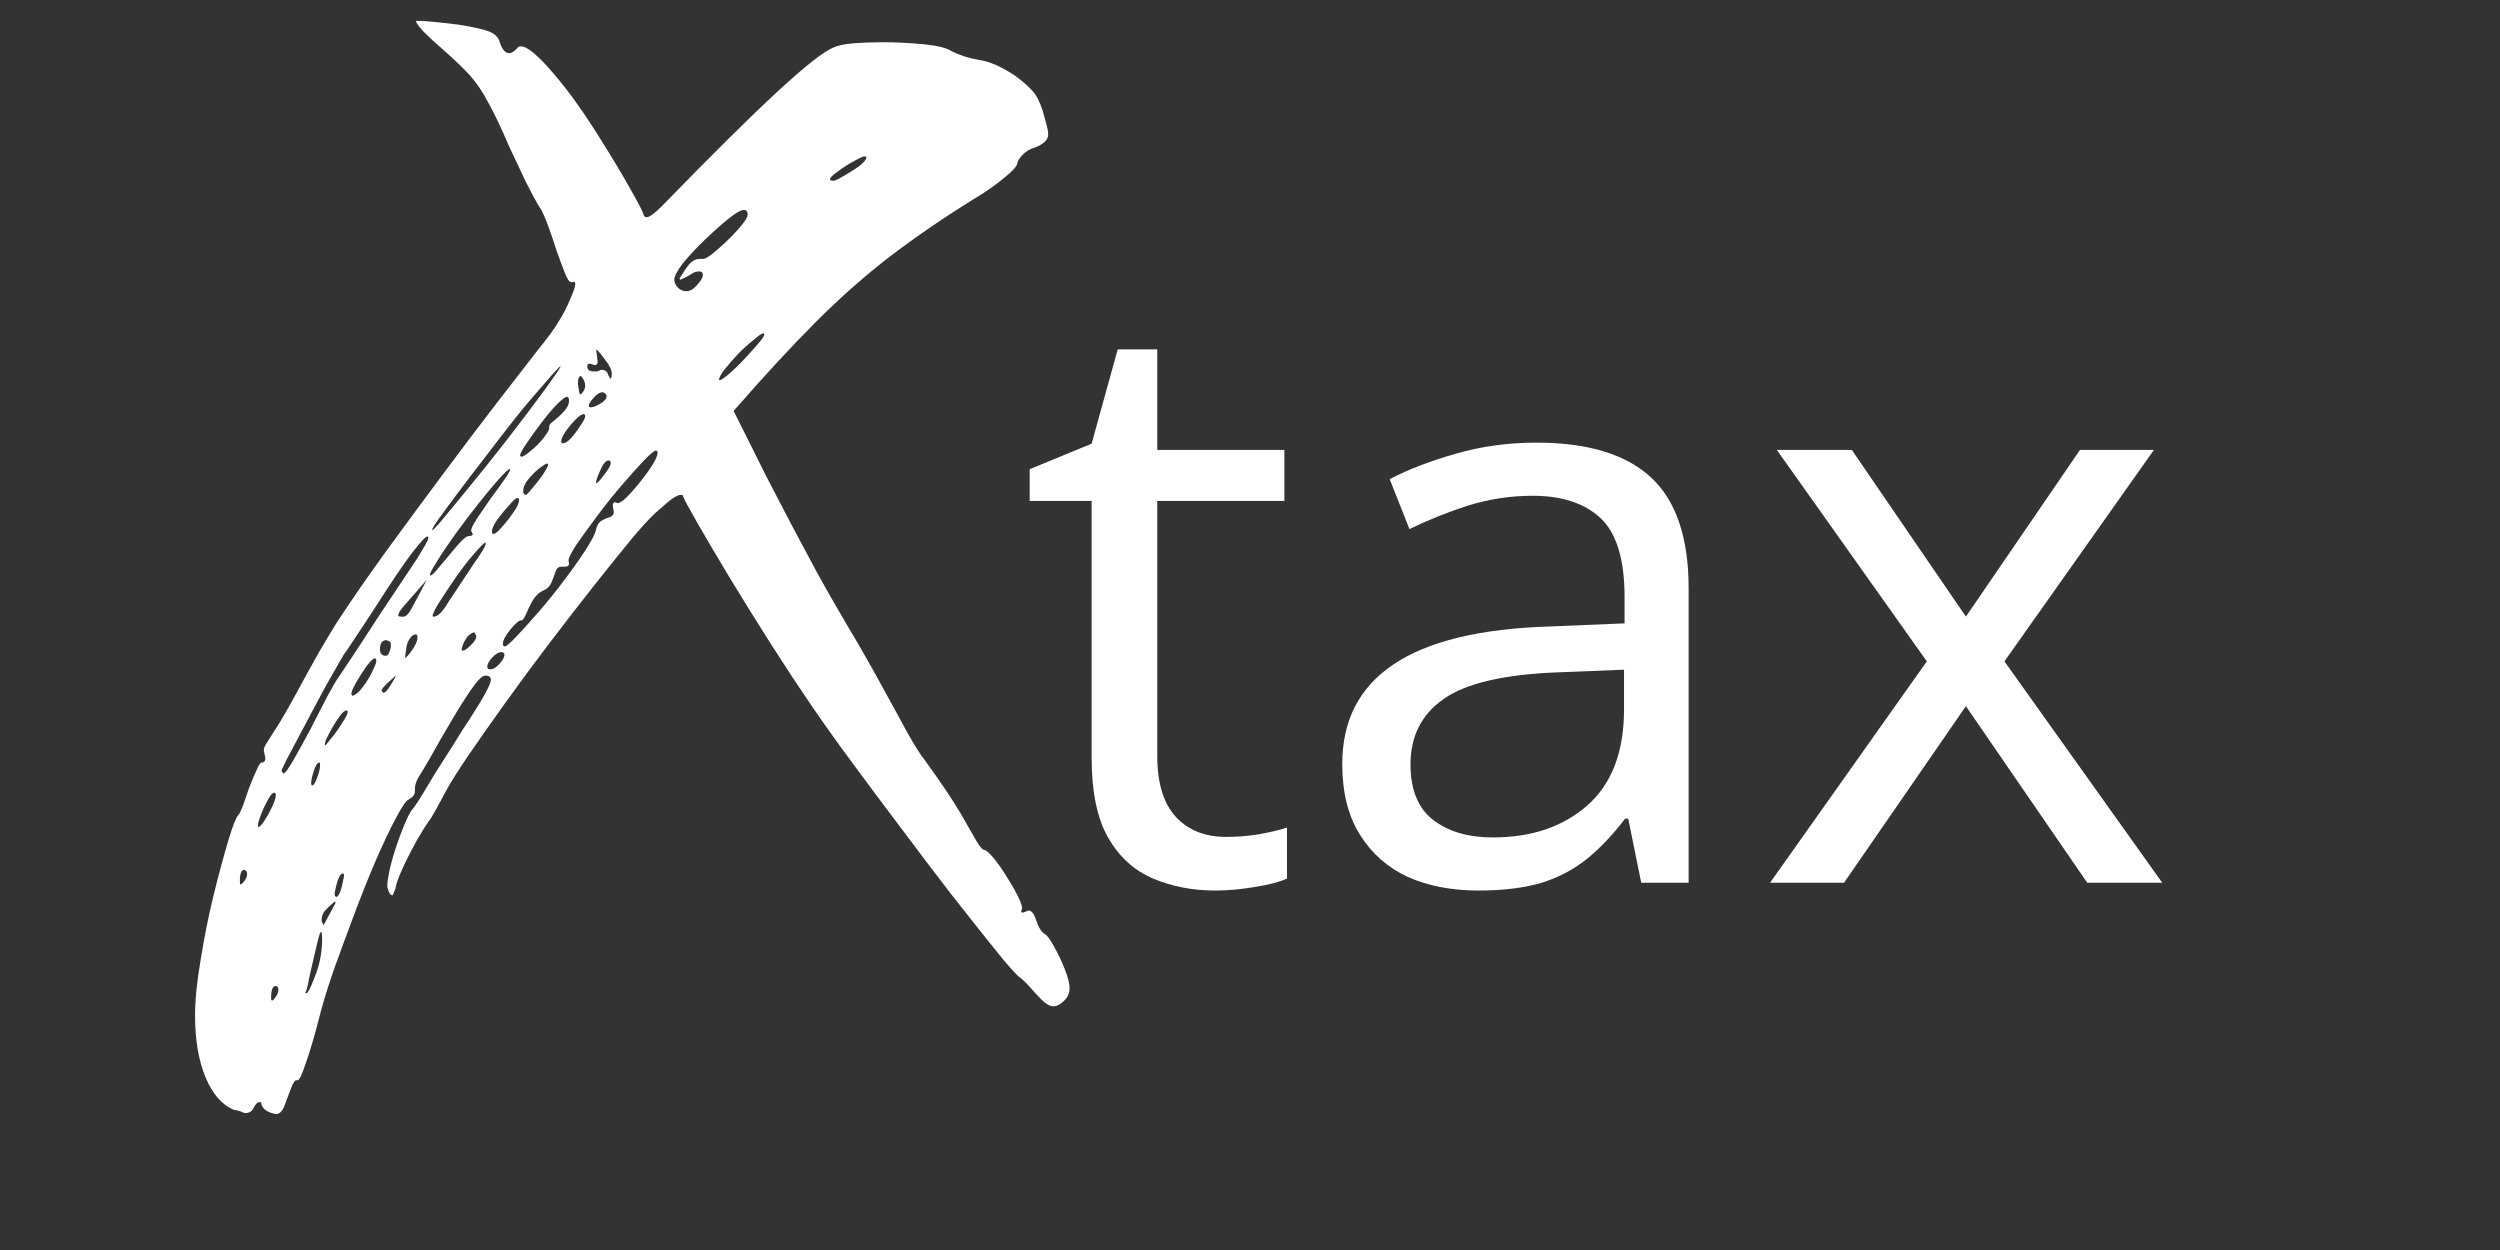
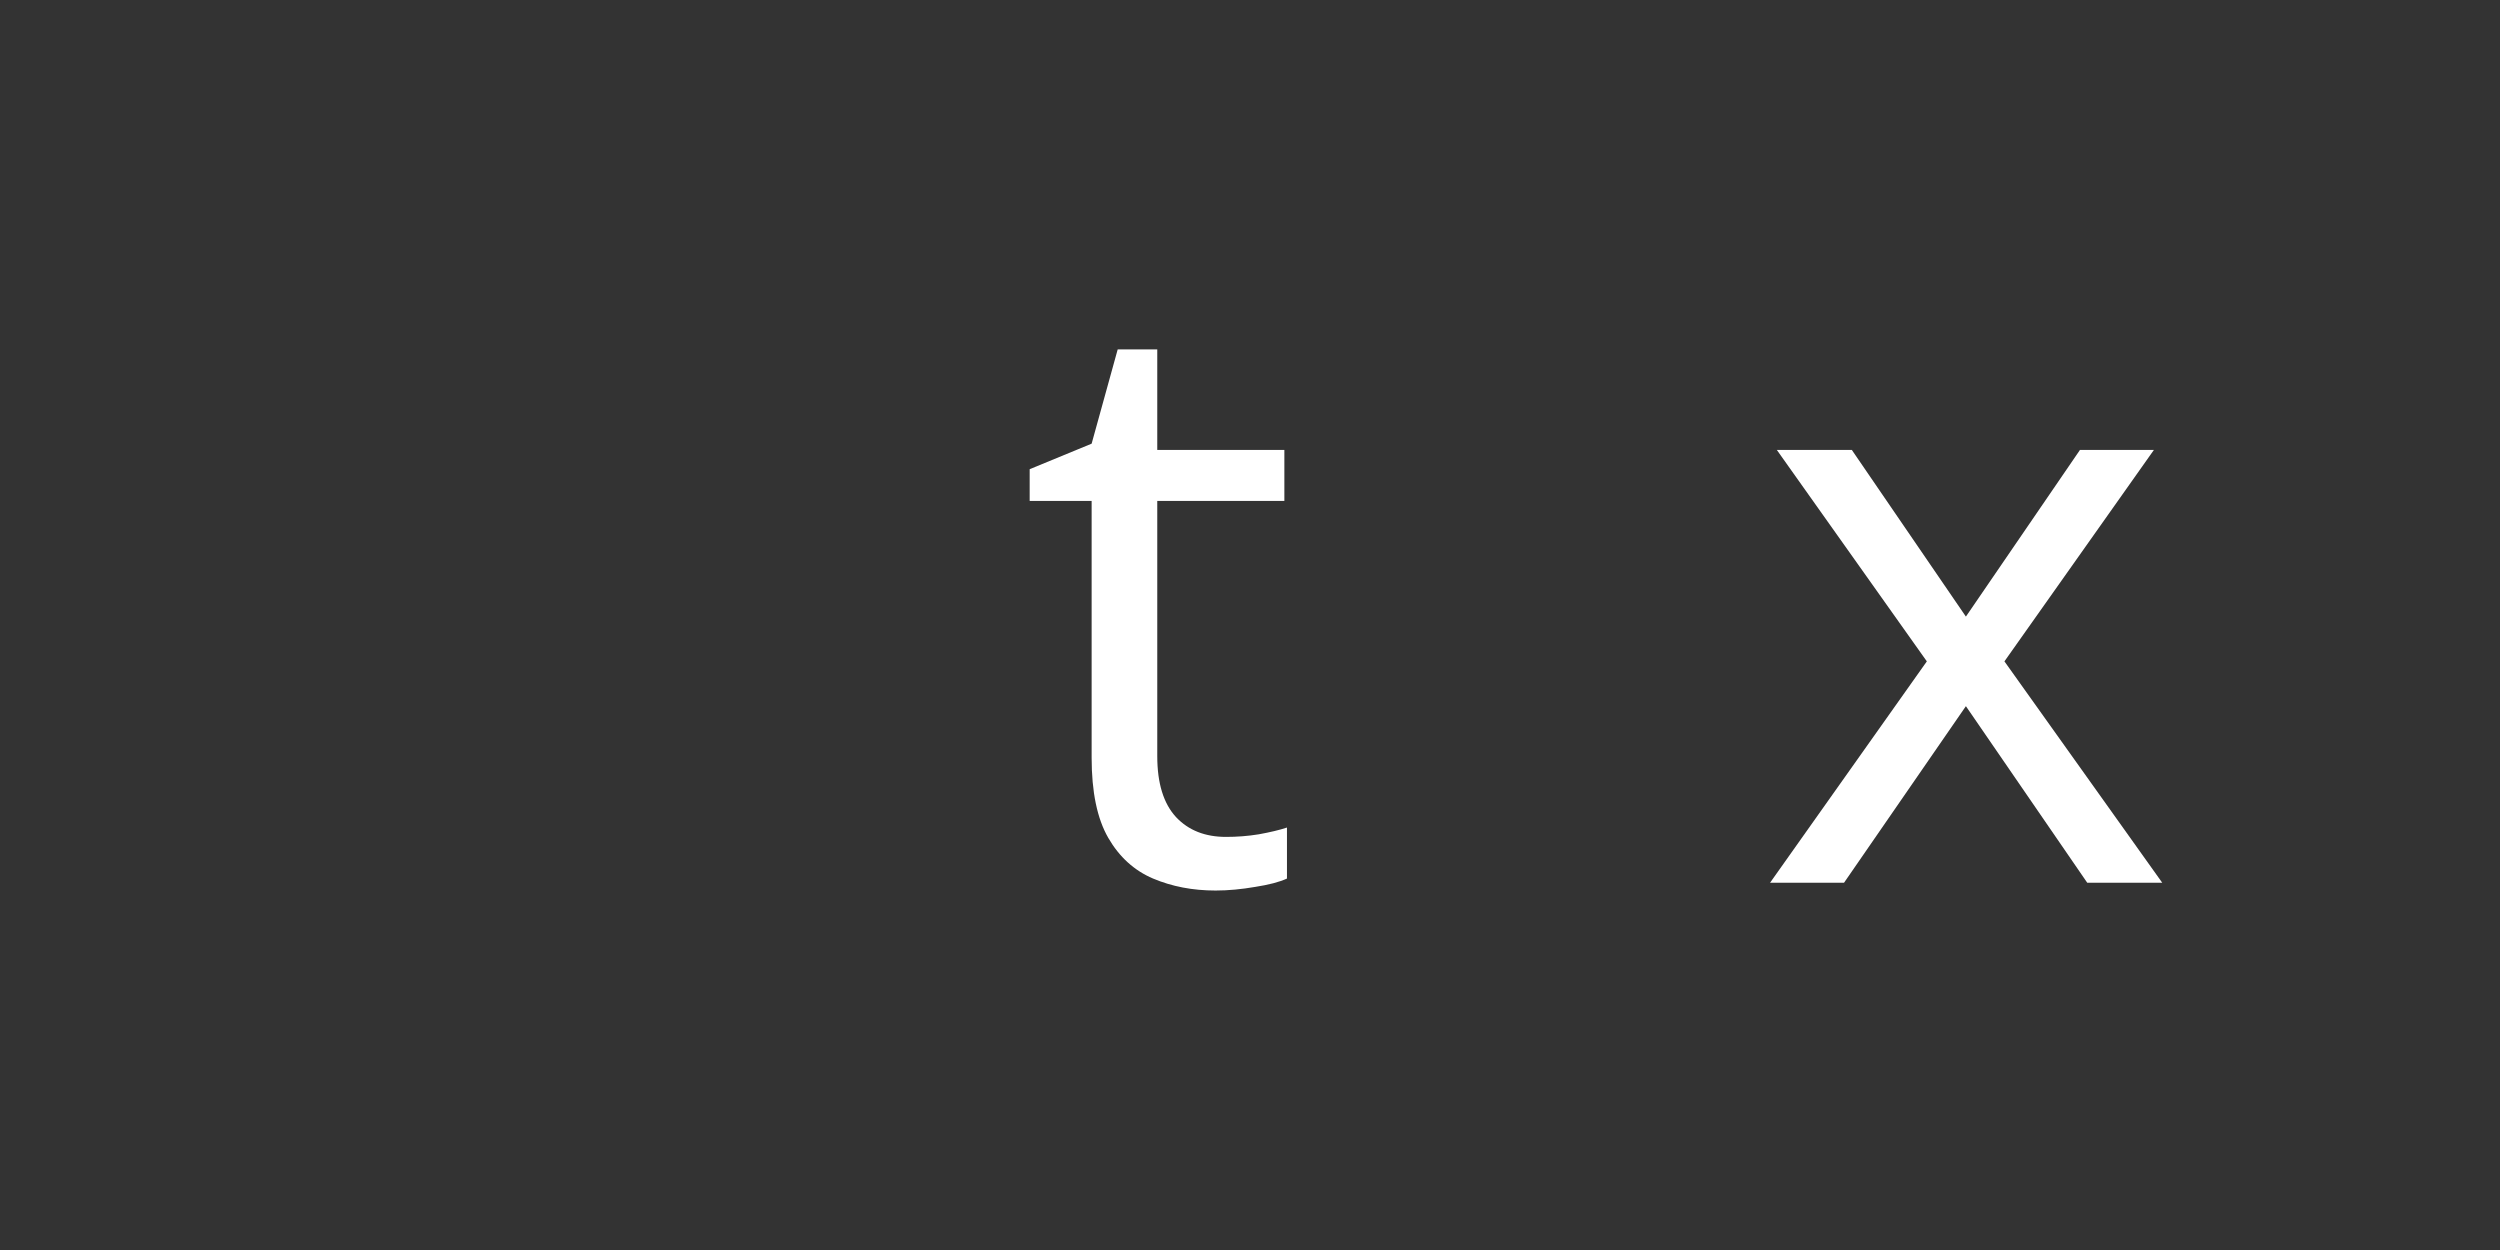
<svg xmlns="http://www.w3.org/2000/svg" width="100" zoomAndPan="magnify" viewBox="0 0 75 37.5" height="50" preserveAspectRatio="xMidYMid meet" version="1.2">
  <rect x="0" y="0" width="75" height="37.5" fill="#333333" stroke="none" />
  <defs />
  <g id="a958faa8f8">
    <g style="fill:#ffffff;fill-opacity:1;">
      <g transform="translate(8.18, 29.048)">
-         <path style="stroke:none" d="M 0.328 -5.844 C 0.367 -5.844 0.469 -5.977 0.625 -6.25 C 0.781 -6.52 0.953 -6.832 1.141 -7.188 C 1.328 -7.551 1.5 -7.883 1.656 -8.188 C 1.82 -8.488 1.926 -8.664 1.969 -8.719 C 2.289 -9.195 2.566 -9.613 2.797 -9.969 C 3.023 -10.32 3.242 -10.656 3.453 -10.969 C 3.66 -11.281 3.891 -11.625 4.141 -12 C 4.297 -12.227 4.422 -12.426 4.516 -12.594 C 4.617 -12.758 4.672 -12.867 4.672 -12.922 C 4.672 -12.941 4.66 -12.953 4.641 -12.953 C 4.586 -12.953 4.438 -12.789 4.188 -12.469 C 3.945 -12.156 3.566 -11.594 3.047 -10.781 C 2.836 -10.457 2.645 -10.164 2.469 -9.906 C 2.301 -9.645 2.191 -9.484 2.141 -9.422 C 2.086 -9.336 1.988 -9.164 1.844 -8.906 C 1.695 -8.656 1.535 -8.363 1.359 -8.031 C 1.18 -7.695 1.008 -7.375 0.844 -7.062 C 0.676 -6.75 0.535 -6.484 0.422 -6.266 C 0.316 -6.055 0.266 -5.941 0.266 -5.922 C 0.297 -5.867 0.316 -5.844 0.328 -5.844 Z M 4.781 -13.141 C 4.812 -13.141 4.926 -13.258 5.125 -13.5 C 5.332 -13.75 5.598 -14.07 5.922 -14.469 C 6.254 -14.875 6.609 -15.316 6.984 -15.797 C 7.484 -16.441 7.883 -16.973 8.188 -17.391 C 8.488 -17.805 8.641 -18.031 8.641 -18.062 L 8.594 -18.031 C 8.477 -17.914 8.27 -17.68 7.969 -17.328 C 7.664 -16.984 7.332 -16.578 6.969 -16.109 C 6.613 -15.648 6.27 -15.203 5.938 -14.766 C 5.602 -14.328 5.328 -13.957 5.109 -13.656 C 4.891 -13.363 4.781 -13.191 4.781 -13.141 Z M 8.703 -15.75 C 8.773 -15.75 8.859 -15.801 8.953 -15.906 C 9.055 -16.02 9.148 -16.145 9.234 -16.281 C 9.328 -16.414 9.375 -16.508 9.375 -16.562 C 9.375 -16.602 9.359 -16.625 9.328 -16.625 C 9.273 -16.625 9.191 -16.566 9.078 -16.453 C 8.973 -16.348 8.875 -16.227 8.781 -16.094 C 8.695 -15.969 8.656 -15.867 8.656 -15.797 C 8.656 -15.766 8.672 -15.75 8.703 -15.75 Z M 9.219 -17.219 C 9.25 -17.219 9.281 -17.242 9.312 -17.297 C 9.352 -17.348 9.375 -17.406 9.375 -17.469 C 9.375 -17.582 9.332 -17.68 9.25 -17.766 C 9.188 -17.766 9.156 -17.688 9.156 -17.531 C 9.188 -17.32 9.207 -17.219 9.219 -17.219 Z M 9.547 -16.828 C 9.609 -16.828 9.703 -16.863 9.828 -16.938 C 9.953 -17.008 10.016 -17.082 10.016 -17.156 C 10.016 -17.195 10.004 -17.223 9.984 -17.234 C 9.961 -17.254 9.938 -17.27 9.906 -17.281 C 9.812 -17.281 9.719 -17.223 9.625 -17.109 C 9.531 -17.004 9.484 -16.926 9.484 -16.875 C 9.484 -16.844 9.504 -16.828 9.547 -16.828 Z M 10.125 -17.688 C 10.156 -17.688 10.172 -17.738 10.172 -17.844 C 10.172 -17.957 10.098 -18.102 9.953 -18.281 C 9.816 -18.469 9.734 -18.562 9.703 -18.562 L 9.75 -18.203 C 9.75 -18.129 9.719 -18.094 9.656 -18.094 L 9.516 -18.141 C 9.461 -18.141 9.438 -18.113 9.438 -18.062 C 9.438 -17.957 9.5 -17.906 9.625 -17.906 C 9.676 -17.906 9.711 -17.906 9.734 -17.906 C 9.754 -17.914 9.797 -17.93 9.859 -17.953 C 9.973 -17.953 10.039 -17.906 10.062 -17.812 Z M 9.703 -14.547 C 9.734 -14.547 9.812 -14.629 9.938 -14.797 C 10.07 -14.961 10.141 -15.082 10.141 -15.156 C 10.141 -15.207 10.117 -15.234 10.078 -15.234 C 9.992 -15.234 9.91 -15.133 9.828 -14.938 C 9.742 -14.75 9.703 -14.629 9.703 -14.578 Z M 7.453 -15.344 C 7.504 -15.344 7.598 -15.398 7.734 -15.516 C 7.879 -15.629 8.008 -15.758 8.125 -15.906 C 8.238 -16.051 8.297 -16.156 8.297 -16.219 L 8.297 -16.266 C 8.297 -16.305 8.348 -16.363 8.453 -16.438 C 8.555 -16.52 8.656 -16.613 8.75 -16.719 C 8.844 -16.82 8.891 -16.926 8.891 -17.031 C 8.891 -17.102 8.867 -17.141 8.828 -17.141 C 8.773 -17.141 8.672 -17.062 8.516 -16.906 C 8.367 -16.75 8.211 -16.562 8.047 -16.344 C 7.879 -16.125 7.734 -15.922 7.609 -15.734 C 7.484 -15.555 7.422 -15.438 7.422 -15.375 Z M 7.609 -14.203 C 7.617 -14.203 7.676 -14.266 7.781 -14.391 C 7.895 -14.523 8.004 -14.664 8.109 -14.812 C 8.211 -14.969 8.266 -15.07 8.266 -15.125 L 8.234 -15.141 C 8.203 -15.141 8.125 -15.094 8 -15 C 7.883 -14.906 7.773 -14.797 7.672 -14.672 C 7.566 -14.547 7.516 -14.426 7.516 -14.312 C 7.516 -14.238 7.547 -14.203 7.609 -14.203 Z M 6.969 -9.656 C 7.008 -9.656 7.129 -9.758 7.328 -9.969 C 7.523 -10.176 7.754 -10.43 8.016 -10.734 C 8.285 -11.047 8.539 -11.363 8.781 -11.688 C 9.031 -12.02 9.238 -12.316 9.406 -12.578 C 9.57 -12.836 9.664 -13.016 9.688 -13.109 C 9.719 -13.266 9.773 -13.367 9.859 -13.422 C 9.941 -13.473 10.023 -13.508 10.109 -13.531 C 10.191 -13.562 10.234 -13.613 10.234 -13.688 L 10.203 -13.875 C 10.203 -13.945 10.227 -13.984 10.281 -13.984 L 10.344 -13.953 C 10.426 -13.953 10.562 -14.055 10.75 -14.266 C 10.945 -14.484 11.129 -14.711 11.297 -14.953 C 11.461 -15.191 11.547 -15.363 11.547 -15.469 C 11.547 -15.508 11.531 -15.531 11.5 -15.531 C 11.445 -15.531 11.32 -15.426 11.125 -15.219 C 10.938 -15.02 10.711 -14.77 10.453 -14.469 C 10.203 -14.176 9.957 -13.867 9.719 -13.547 C 9.477 -13.223 9.273 -12.941 9.109 -12.703 C 8.953 -12.461 8.875 -12.305 8.875 -12.234 L 8.891 -12.141 C 8.891 -12.078 8.848 -12.047 8.766 -12.047 L 8.656 -12.047 C 8.57 -12.047 8.516 -11.992 8.484 -11.891 C 8.453 -11.797 8.41 -11.688 8.359 -11.562 C 8.305 -11.445 8.211 -11.363 8.078 -11.312 C 7.961 -11.25 7.863 -11.145 7.781 -11 C 7.707 -10.863 7.645 -10.734 7.594 -10.609 C 7.539 -10.492 7.5 -10.438 7.469 -10.438 L 7.453 -10.438 C 7.391 -10.438 7.281 -10.344 7.125 -10.156 C 6.977 -9.969 6.906 -9.828 6.906 -9.734 C 6.906 -9.68 6.926 -9.656 6.969 -9.656 Z M 6.531 -8.969 C 6.613 -8.969 6.703 -9.02 6.797 -9.125 C 6.898 -9.238 6.953 -9.332 6.953 -9.406 C 6.953 -9.457 6.922 -9.484 6.859 -9.484 C 6.773 -9.484 6.68 -9.426 6.578 -9.312 C 6.484 -9.207 6.438 -9.117 6.438 -9.047 C 6.438 -8.992 6.469 -8.969 6.531 -8.969 Z M 6.625 -13.031 C 6.676 -13.031 6.758 -13.098 6.875 -13.234 C 7 -13.367 7.113 -13.516 7.219 -13.672 C 7.332 -13.828 7.391 -13.953 7.391 -14.047 C 7.391 -14.086 7.375 -14.109 7.344 -14.109 C 7.301 -14.109 7.219 -14.035 7.094 -13.891 C 6.969 -13.754 6.848 -13.609 6.734 -13.453 C 6.629 -13.297 6.578 -13.18 6.578 -13.109 C 6.578 -13.055 6.594 -13.031 6.625 -13.031 Z M 4.734 -11.781 C 4.773 -11.781 4.875 -11.879 5.031 -12.078 C 5.195 -12.273 5.363 -12.473 5.531 -12.672 C 5.695 -12.867 5.816 -12.969 5.891 -12.969 C 5.961 -12.969 6 -12.984 6 -13.016 C 6 -13.047 5.992 -13.062 5.984 -13.062 C 5.984 -13.07 5.973 -13.094 5.953 -13.125 C 5.953 -13.188 6.008 -13.305 6.125 -13.484 C 6.25 -13.672 6.383 -13.867 6.531 -14.078 C 6.688 -14.285 6.82 -14.473 6.938 -14.641 C 7.062 -14.816 7.125 -14.926 7.125 -14.969 L 7.125 -14.984 C 7.082 -14.984 6.973 -14.883 6.797 -14.688 C 6.617 -14.488 6.41 -14.238 6.172 -13.938 C 5.941 -13.645 5.711 -13.344 5.484 -13.031 C 5.266 -12.727 5.082 -12.457 4.938 -12.219 C 4.789 -11.988 4.719 -11.852 4.719 -11.812 Z M 4.828 -10.547 C 4.953 -10.547 5.102 -10.695 5.281 -11 L 6.047 -12.156 C 6.273 -12.469 6.391 -12.664 6.391 -12.75 L 6.391 -12.781 C 6.336 -12.758 6.223 -12.645 6.047 -12.438 C 5.867 -12.238 5.688 -12.004 5.5 -11.734 C 5.312 -11.461 5.145 -11.211 5 -10.984 C 4.863 -10.766 4.797 -10.625 4.797 -10.562 Z M 5.719 -9.531 C 5.758 -9.531 5.832 -9.582 5.938 -9.688 C 6.051 -9.789 6.109 -9.883 6.109 -9.969 C 6.078 -10.039 6.055 -10.078 6.047 -10.078 C 6.004 -10.078 5.938 -10.035 5.844 -9.953 C 5.727 -9.785 5.672 -9.648 5.672 -9.547 C 5.672 -9.535 5.688 -9.531 5.719 -9.531 Z M 3.922 -10.547 C 4.004 -10.547 4.098 -10.648 4.203 -10.859 C 4.316 -11.066 4.457 -11.332 4.625 -11.656 C 4.344 -11.332 4.129 -11.086 3.984 -10.922 C 3.836 -10.766 3.766 -10.648 3.766 -10.578 C 3.766 -10.555 3.816 -10.547 3.922 -10.547 Z M 3.969 -9.312 C 4 -9.312 4.066 -9.383 4.172 -9.531 C 4.285 -9.688 4.344 -9.816 4.344 -9.922 C 4.344 -9.984 4.328 -10.016 4.297 -10.016 C 4.234 -10.016 4.176 -9.977 4.125 -9.906 C 4.07 -9.832 4.035 -9.75 4.016 -9.656 Z M 3.391 -9.375 C 3.441 -9.375 3.477 -9.41 3.5 -9.484 C 3.531 -9.555 3.547 -9.625 3.547 -9.688 C 3.547 -9.758 3.535 -9.797 3.516 -9.797 C 3.492 -9.805 3.461 -9.82 3.422 -9.844 C 3.285 -9.844 3.219 -9.754 3.219 -9.578 C 3.219 -9.441 3.273 -9.375 3.391 -9.375 Z M 3.328 -8.266 C 3.398 -8.266 3.523 -8.438 3.703 -8.781 C 3.691 -8.781 3.613 -8.711 3.469 -8.578 C 3.332 -8.453 3.266 -8.367 3.266 -8.328 C 3.297 -8.285 3.316 -8.266 3.328 -8.266 Z M 2.391 -8.172 C 2.492 -8.203 2.598 -8.289 2.703 -8.438 C 2.816 -8.582 2.91 -8.734 2.984 -8.891 C 3.066 -9.055 3.109 -9.164 3.109 -9.219 C 3.109 -9.27 3.094 -9.297 3.062 -9.297 C 3.02 -9.297 2.941 -9.223 2.828 -9.078 C 2.723 -8.93 2.617 -8.77 2.516 -8.594 C 2.41 -8.414 2.359 -8.289 2.359 -8.219 Z M 1.578 -6.688 C 1.586 -6.688 1.645 -6.754 1.75 -6.891 C 1.863 -7.023 1.973 -7.176 2.078 -7.344 C 2.191 -7.52 2.25 -7.633 2.25 -7.688 C 2.25 -7.719 2.238 -7.734 2.219 -7.734 C 2.156 -7.734 2.07 -7.656 1.969 -7.5 C 1.863 -7.352 1.77 -7.195 1.688 -7.031 C 1.602 -6.875 1.562 -6.766 1.562 -6.703 Z M 1.188 -5.484 C 1.227 -5.484 1.273 -5.555 1.328 -5.703 C 1.391 -5.859 1.422 -5.988 1.422 -6.094 C 1.422 -6.145 1.414 -6.172 1.406 -6.172 C 1.344 -6.172 1.285 -6.086 1.234 -5.922 C 1.18 -5.754 1.156 -5.633 1.156 -5.562 C 1.156 -5.508 1.164 -5.484 1.188 -5.484 Z M 1.906 -2.141 C 1.988 -2.141 2.066 -2.348 2.141 -2.766 C 2.141 -2.816 2.129 -2.844 2.109 -2.844 C 2.016 -2.844 1.93 -2.645 1.859 -2.25 C 1.859 -2.176 1.875 -2.141 1.906 -2.141 Z M 1.531 -1.297 L 1.891 -1.969 L 1.859 -2 C 1.734 -1.895 1.633 -1.801 1.562 -1.719 C 1.5 -1.633 1.469 -1.547 1.469 -1.453 L 1.469 -1.406 Z M 1.016 0.75 C 1.055 0.75 1.141 0.582 1.266 0.25 C 1.398 -0.07 1.473 -0.426 1.484 -0.812 C 1.484 -1 1.473 -1.094 1.453 -1.094 C 1.43 -1.094 1.398 -1.008 1.359 -0.844 C 1.316 -0.676 1.27 -0.477 1.219 -0.25 C 1.164 -0.02 1.117 0.188 1.078 0.375 C 1.047 0.562 1.016 0.676 0.984 0.719 C 0.984 0.738 0.992 0.75 1.016 0.75 Z M -0.438 -4.234 C -0.395 -4.234 -0.332 -4.297 -0.25 -4.422 C -0.164 -4.555 -0.086 -4.695 -0.016 -4.844 C 0.055 -5 0.094 -5.113 0.094 -5.188 C 0.094 -5.238 0.078 -5.266 0.047 -5.266 C -0.016 -5.266 -0.094 -5.164 -0.188 -4.969 C -0.289 -4.781 -0.375 -4.57 -0.438 -4.344 Z M 12.406 -20.312 C 12.52 -20.312 12.629 -20.375 12.734 -20.5 C 12.848 -20.625 12.906 -20.723 12.906 -20.797 C 12.906 -20.867 12.867 -20.906 12.797 -20.906 C 12.711 -20.906 12.633 -20.879 12.562 -20.828 C 12.5 -20.785 12.391 -20.727 12.234 -20.656 L 12.203 -20.688 C 12.316 -20.875 12.414 -21.02 12.5 -21.125 C 12.594 -21.227 12.695 -21.281 12.812 -21.281 L 12.906 -21.281 C 12.988 -21.281 13.133 -21.375 13.344 -21.562 C 13.562 -21.75 13.766 -21.945 13.953 -22.156 C 14.148 -22.375 14.25 -22.523 14.25 -22.609 C 14.25 -22.703 14.211 -22.75 14.141 -22.75 C 14.047 -22.75 13.891 -22.66 13.672 -22.484 C 13.453 -22.305 13.219 -22.098 12.969 -21.859 C 12.719 -21.617 12.5 -21.383 12.312 -21.156 C 12.133 -20.926 12.047 -20.754 12.047 -20.641 C 12.066 -20.535 12.113 -20.453 12.188 -20.391 C 12.258 -20.336 12.332 -20.312 12.406 -20.312 Z M 16.828 -23.625 C 16.867 -23.625 16.969 -23.672 17.125 -23.766 C 17.289 -23.859 17.445 -23.957 17.594 -24.062 C 17.738 -24.176 17.812 -24.266 17.812 -24.328 C 17.812 -24.336 17.797 -24.348 17.766 -24.359 C 17.711 -24.359 17.598 -24.305 17.422 -24.203 C 17.242 -24.109 17.082 -24.004 16.938 -23.891 C 16.789 -23.785 16.719 -23.711 16.719 -23.672 C 16.719 -23.641 16.754 -23.625 16.828 -23.625 Z M 13.406 -17.641 C 13.445 -17.641 13.539 -17.703 13.688 -17.828 C 13.832 -17.953 13.984 -18.098 14.141 -18.266 C 14.305 -18.441 14.445 -18.598 14.562 -18.734 C 14.688 -18.879 14.75 -18.973 14.75 -19.016 C 14.75 -19.035 14.738 -19.047 14.719 -19.047 C 14.676 -19.047 14.582 -18.984 14.438 -18.859 C 14.289 -18.742 14.133 -18.602 13.969 -18.438 C 13.812 -18.27 13.676 -18.113 13.562 -17.969 C 13.445 -17.82 13.391 -17.719 13.391 -17.656 Z M -0.969 -2.516 C -0.938 -2.516 -0.895 -2.551 -0.844 -2.625 C -0.789 -2.695 -0.766 -2.766 -0.766 -2.828 C -0.766 -2.898 -0.797 -2.941 -0.859 -2.953 C -0.941 -2.953 -0.984 -2.836 -0.984 -2.609 C -0.984 -2.547 -0.977 -2.516 -0.969 -2.516 Z M -0.016 0.969 C 0.004 0.969 0.039 0.93 0.094 0.859 C 0.145 0.785 0.172 0.711 0.172 0.641 C 0.172 0.578 0.145 0.539 0.094 0.531 C 0 0.531 -0.047 0.648 -0.047 0.891 C -0.047 0.941 -0.035 0.969 -0.016 0.969 Z M 0.094 4.375 C -0.176 4.32 -0.32 4.211 -0.344 4.047 C -0.344 4.023 -0.359 4.016 -0.391 4.016 C -0.453 4.016 -0.508 4.066 -0.562 4.172 C -0.613 4.285 -0.695 4.344 -0.812 4.344 C -0.852 4.344 -0.898 4.328 -0.953 4.297 C -1.016 4.273 -1.082 4.258 -1.156 4.25 C -1.52 4.102 -1.805 3.773 -2.016 3.266 C -2.223 2.766 -2.328 2.148 -2.328 1.422 C -2.328 0.941 -2.27 0.375 -2.156 -0.281 C -2.051 -0.938 -1.922 -1.582 -1.766 -2.219 C -1.609 -2.852 -1.461 -3.395 -1.328 -3.844 C -1.191 -4.289 -1.094 -4.539 -1.031 -4.594 C -1 -4.625 -0.953 -4.719 -0.891 -4.875 C -0.836 -5.039 -0.773 -5.223 -0.703 -5.422 C -0.629 -5.617 -0.555 -5.789 -0.484 -5.938 C -0.422 -6.094 -0.367 -6.172 -0.328 -6.172 C -0.254 -6.172 -0.219 -6.219 -0.219 -6.312 L -0.266 -6.531 C -0.266 -6.602 -0.234 -6.68 -0.172 -6.766 C -0.117 -6.859 -0.02 -7.016 0.125 -7.234 C 0.27 -7.461 0.469 -7.805 0.719 -8.266 C 0.938 -8.672 1.16 -9.078 1.391 -9.484 C 1.629 -9.891 1.801 -10.176 1.906 -10.344 C 2.375 -11.062 2.891 -11.805 3.453 -12.578 C 4.016 -13.348 4.57 -14.102 5.125 -14.844 C 5.676 -15.582 6.191 -16.266 6.672 -16.891 C 7.16 -17.523 7.57 -18.055 7.906 -18.484 C 8.25 -18.91 8.469 -19.207 8.562 -19.375 C 8.707 -19.602 8.828 -19.832 8.922 -20.062 C 9.023 -20.289 9.078 -20.445 9.078 -20.531 C 9.078 -20.57 9.062 -20.594 9.031 -20.594 L 8.969 -20.578 C 8.906 -20.578 8.836 -20.672 8.766 -20.859 C 8.691 -21.047 8.609 -21.27 8.516 -21.531 C 8.43 -21.801 8.344 -22.062 8.25 -22.312 C 8.156 -22.57 8.062 -22.766 7.969 -22.891 C 7.895 -23.016 7.77 -23.25 7.594 -23.594 C 7.426 -23.945 7.258 -24.301 7.094 -24.656 C 6.852 -25.219 6.645 -25.656 6.469 -25.969 C 6.301 -26.289 6.117 -26.562 5.922 -26.781 C 5.723 -27 5.453 -27.258 5.109 -27.562 C 4.867 -27.77 4.672 -27.953 4.516 -28.109 C 4.367 -28.273 4.297 -28.379 4.297 -28.422 L 4.359 -28.422 C 4.566 -28.422 4.961 -28.383 5.547 -28.312 C 6.023 -28.238 6.348 -28.164 6.516 -28.094 C 6.68 -28.02 6.781 -27.914 6.812 -27.781 C 6.883 -27.562 6.977 -27.453 7.094 -27.453 C 7.164 -27.453 7.25 -27.504 7.344 -27.609 C 7.352 -27.641 7.391 -27.656 7.453 -27.656 C 7.641 -27.656 7.969 -27.379 8.438 -26.828 C 8.906 -26.285 9.398 -25.586 9.922 -24.734 C 10.242 -24.223 10.52 -23.758 10.75 -23.344 C 10.988 -22.926 11.113 -22.68 11.125 -22.609 C 11.145 -22.555 11.176 -22.531 11.219 -22.531 C 11.301 -22.531 11.453 -22.641 11.672 -22.859 C 13.16 -24.391 14.316 -25.535 15.141 -26.297 C 15.973 -27.066 16.535 -27.508 16.828 -27.625 C 16.961 -27.688 17.164 -27.727 17.438 -27.75 C 17.707 -27.77 17.992 -27.781 18.297 -27.781 C 18.723 -27.781 19.141 -27.758 19.547 -27.719 C 19.953 -27.676 20.223 -27.609 20.359 -27.516 C 20.609 -27.391 20.883 -27.301 21.188 -27.25 C 21.5 -27.207 21.859 -27.051 22.266 -26.781 C 22.555 -26.57 22.758 -26.383 22.875 -26.219 C 22.988 -26.051 23.082 -25.82 23.156 -25.531 C 23.188 -25.414 23.211 -25.316 23.234 -25.234 C 23.254 -25.148 23.266 -25.078 23.266 -25.016 C 23.266 -24.859 23.133 -24.727 22.875 -24.625 C 22.727 -24.582 22.609 -24.516 22.516 -24.422 C 22.422 -24.328 22.363 -24.242 22.344 -24.172 C 22.344 -24.078 22.211 -23.926 21.953 -23.719 C 21.703 -23.508 21.406 -23.301 21.062 -23.094 C 20.133 -22.52 19.297 -21.945 18.547 -21.375 C 17.797 -20.801 17.047 -20.141 16.297 -19.391 C 15.555 -18.648 14.734 -17.758 13.828 -16.719 C 14.191 -16 14.508 -15.363 14.781 -14.812 C 15.062 -14.27 15.328 -13.758 15.578 -13.281 C 15.828 -12.812 16.078 -12.344 16.328 -11.875 C 16.586 -11.406 16.879 -10.895 17.203 -10.344 C 17.578 -9.719 17.926 -9.109 18.25 -8.516 C 18.57 -7.93 18.844 -7.438 19.062 -7.031 C 19.289 -6.633 19.453 -6.379 19.547 -6.266 C 20.047 -5.578 20.41 -5.035 20.641 -4.641 C 20.867 -4.242 21.031 -3.961 21.125 -3.797 C 21.227 -3.629 21.305 -3.547 21.359 -3.547 C 21.398 -3.547 21.484 -3.473 21.609 -3.328 C 21.734 -3.18 21.863 -3 22 -2.781 C 22.133 -2.57 22.25 -2.375 22.344 -2.188 C 22.438 -2 22.484 -1.867 22.484 -1.797 L 22.453 -1.703 C 22.453 -1.68 22.469 -1.672 22.5 -1.672 C 22.531 -1.672 22.551 -1.676 22.562 -1.688 C 22.582 -1.695 22.617 -1.711 22.672 -1.734 C 22.766 -1.734 22.844 -1.633 22.906 -1.438 C 22.969 -1.238 23.051 -1.102 23.156 -1.031 C 23.227 -1 23.32 -0.875 23.438 -0.656 C 23.562 -0.438 23.672 -0.207 23.766 0.031 C 23.859 0.27 23.906 0.457 23.906 0.594 C 23.906 0.75 23.848 0.879 23.734 0.984 C 23.629 1.086 23.523 1.141 23.422 1.141 C 23.316 1.141 23.195 1.07 23.062 0.938 C 22.938 0.812 22.812 0.676 22.688 0.531 C 22.562 0.395 22.473 0.312 22.422 0.281 C 22.367 0.25 22.207 0.078 21.938 -0.234 C 21.676 -0.555 21.344 -0.973 20.938 -1.484 C 20.531 -1.992 20.098 -2.551 19.641 -3.156 C 19.18 -3.77 18.723 -4.379 18.266 -4.984 C 17.816 -5.586 17.398 -6.148 17.016 -6.672 C 16.641 -7.191 16.344 -7.613 16.125 -7.938 C 15.77 -8.457 15.379 -9.051 14.953 -9.719 C 14.523 -10.395 14.113 -11.055 13.719 -11.703 C 13.332 -12.348 13.008 -12.895 12.75 -13.344 C 12.488 -13.801 12.344 -14.07 12.312 -14.156 C 12.312 -14.188 12.289 -14.203 12.25 -14.203 C 12.133 -14.203 11.93 -14.066 11.641 -13.797 C 11.441 -13.641 11.172 -13.359 10.828 -12.953 C 10.492 -12.547 10.102 -12.062 9.656 -11.5 C 9.219 -10.945 8.77 -10.367 8.312 -9.766 C 7.852 -9.16 7.41 -8.562 6.984 -7.969 C 6.566 -7.383 6.195 -6.859 5.875 -6.391 C 5.562 -5.93 5.332 -5.566 5.188 -5.297 C 5.07 -5.078 4.969 -4.883 4.875 -4.719 C 4.781 -4.551 4.719 -4.453 4.688 -4.422 C 4.613 -4.316 4.492 -4.125 4.328 -3.844 C 4.172 -3.562 4.023 -3.273 3.891 -2.984 C 3.766 -2.703 3.695 -2.508 3.688 -2.406 C 3.633 -2.258 3.602 -2.188 3.594 -2.188 C 3.531 -2.188 3.477 -2.273 3.438 -2.453 C 3.438 -2.598 3.477 -2.836 3.562 -3.172 C 3.656 -3.516 3.766 -3.844 3.891 -4.156 C 4.016 -4.477 4.117 -4.688 4.203 -4.781 C 4.234 -4.812 4.312 -4.926 4.438 -5.125 C 4.562 -5.332 4.711 -5.582 4.891 -5.875 C 5.078 -6.164 5.258 -6.453 5.438 -6.734 C 5.613 -7.023 5.758 -7.254 5.875 -7.422 C 6.32 -8.109 6.547 -8.52 6.547 -8.656 C 6.547 -8.738 6.488 -8.781 6.375 -8.781 C 6.289 -8.781 6.148 -8.641 5.953 -8.359 C 5.766 -8.086 5.562 -7.766 5.344 -7.391 C 5.125 -7.023 4.926 -6.68 4.75 -6.359 C 4.57 -6.047 4.457 -5.852 4.406 -5.781 C 4.312 -5.633 4.266 -5.5 4.266 -5.375 L 4.266 -5.297 C 4.266 -5.211 4.203 -5.133 4.078 -5.062 C 4.004 -5.031 3.879 -4.848 3.703 -4.516 C 3.523 -4.18 3.32 -3.754 3.094 -3.234 C 2.875 -2.723 2.656 -2.176 2.438 -1.594 C 2.219 -1.008 2.008 -0.441 1.812 0.109 C 1.625 0.66 1.477 1.145 1.375 1.562 C 1.25 2.051 1.125 2.473 1 2.828 C 0.883 3.18 0.801 3.359 0.75 3.359 L 0.719 3.359 C 0.664 3.359 0.609 3.441 0.547 3.609 C 0.484 3.773 0.422 3.941 0.359 4.109 C 0.297 4.285 0.207 4.375 0.094 4.375 Z M 0.094 4.375 " />
-       </g>
+         </g>
    </g>
    <g style="fill:#ffffff;fill-opacity:1;">
      <g transform="translate(30.515, 26.482)">
        <path style="stroke:none" d="M 6.266 -1.375 C 6.586 -1.375 6.914 -1.398 7.25 -1.453 C 7.594 -1.516 7.875 -1.582 8.094 -1.656 L 8.094 -0.125 C 7.863 -0.02 7.547 0.062 7.141 0.125 C 6.734 0.195 6.336 0.234 5.953 0.234 C 5.266 0.234 4.641 0.113 4.078 -0.125 C 3.516 -0.363 3.066 -0.77 2.734 -1.344 C 2.398 -1.926 2.234 -2.727 2.234 -3.75 L 2.234 -11.453 L 0.375 -11.453 L 0.375 -12.406 L 2.234 -13.172 L 3.016 -16 L 4.203 -16 L 4.203 -12.984 L 8.016 -12.984 L 8.016 -11.453 L 4.203 -11.453 L 4.203 -3.797 C 4.203 -2.984 4.391 -2.375 4.766 -1.969 C 5.141 -1.57 5.641 -1.375 6.266 -1.375 Z M 6.266 -1.375 " />
      </g>
    </g>
    <g style="fill:#ffffff;fill-opacity:1;">
      <g transform="translate(39.159, 26.482)">
-         <path style="stroke:none" d="M 6.938 -13.203 C 8.477 -13.203 9.625 -12.852 10.375 -12.156 C 11.125 -11.457 11.5 -10.348 11.5 -8.828 L 11.5 0 L 10.078 0 L 9.688 -1.922 L 9.594 -1.922 C 9.227 -1.441 8.848 -1.039 8.453 -0.719 C 8.066 -0.406 7.613 -0.164 7.094 0 C 6.57 0.156 5.938 0.234 5.188 0.234 C 4.395 0.234 3.691 0.098 3.078 -0.172 C 2.473 -0.453 1.992 -0.875 1.641 -1.438 C 1.285 -2 1.109 -2.707 1.109 -3.562 C 1.109 -4.863 1.617 -5.859 2.641 -6.547 C 3.672 -7.242 5.238 -7.625 7.344 -7.688 L 9.578 -7.781 L 9.578 -8.578 C 9.578 -9.703 9.336 -10.488 8.859 -10.938 C 8.379 -11.383 7.703 -11.609 6.828 -11.609 C 6.148 -11.609 5.5 -11.508 4.875 -11.312 C 4.258 -11.113 3.676 -10.879 3.125 -10.609 L 2.531 -12.109 C 3.113 -12.41 3.781 -12.664 4.531 -12.875 C 5.289 -13.094 6.094 -13.203 6.938 -13.203 Z M 9.562 -6.391 L 7.578 -6.312 C 5.961 -6.25 4.82 -5.984 4.156 -5.516 C 3.488 -5.055 3.156 -4.398 3.156 -3.547 C 3.156 -2.797 3.379 -2.242 3.828 -1.891 C 4.285 -1.535 4.883 -1.359 5.625 -1.359 C 6.781 -1.359 7.723 -1.676 8.453 -2.312 C 9.191 -2.957 9.562 -3.922 9.562 -5.203 Z M 9.562 -6.391 " />
-       </g>
+         </g>
    </g>
    <g style="fill:#ffffff;fill-opacity:1;">
      <g transform="translate(52.633, 26.482)">
        <path style="stroke:none" d="M 5.172 -6.641 L 0.672 -12.984 L 2.922 -12.984 L 6.344 -7.984 L 9.766 -12.984 L 11.984 -12.984 L 7.5 -6.641 L 12.234 0 L 9.984 0 L 6.344 -5.297 L 2.688 0 L 0.469 0 Z M 5.172 -6.641 " />
      </g>
    </g>
  </g>
</svg>